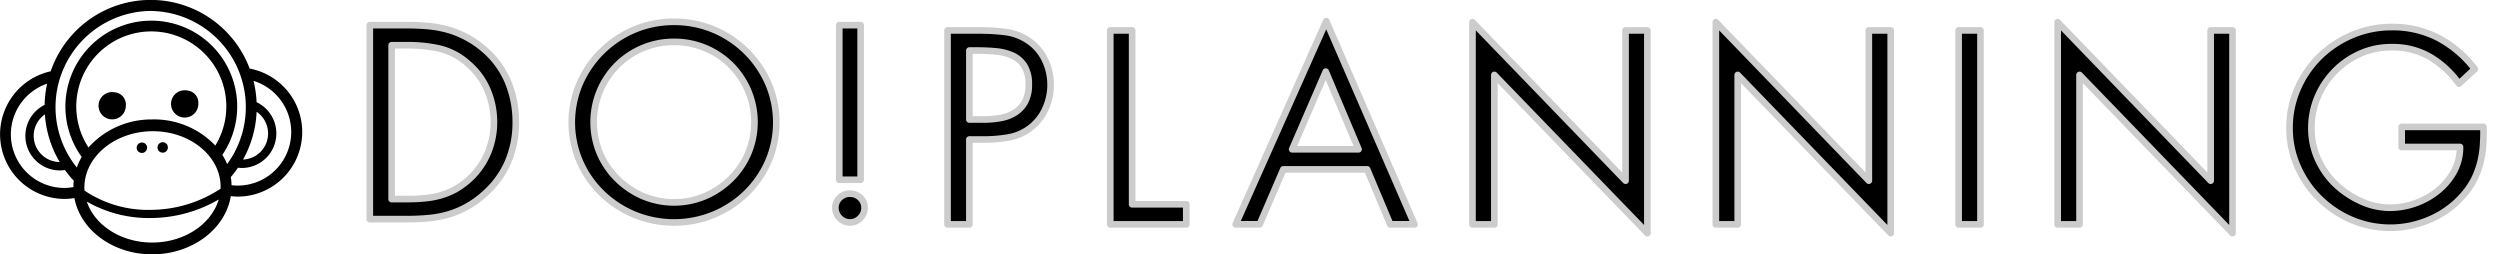
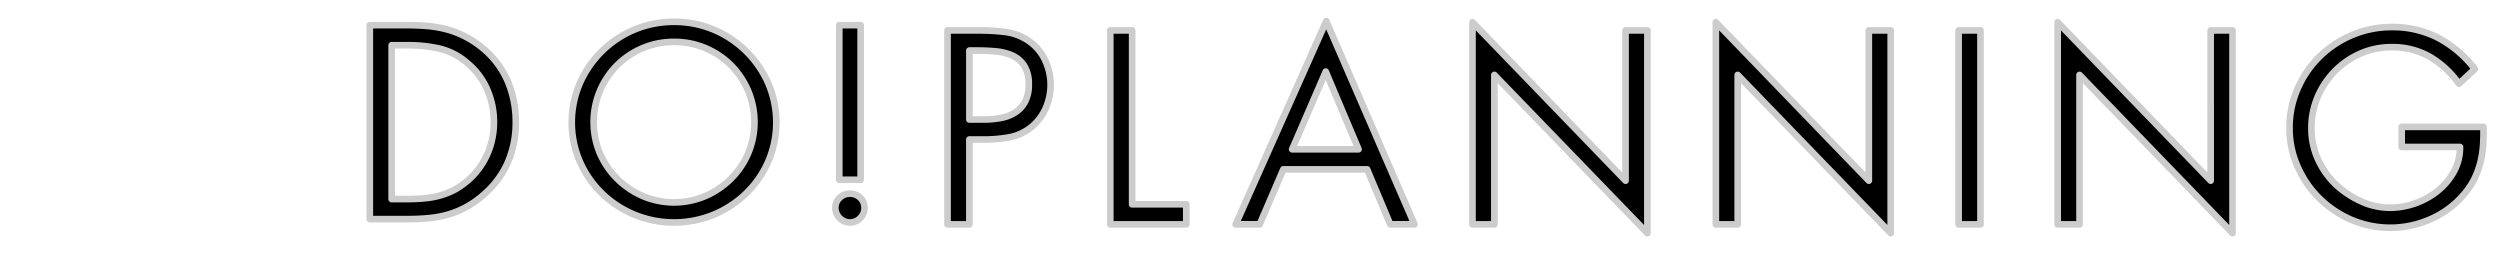
<svg xmlns="http://www.w3.org/2000/svg" id="logo.svg" width="377.313" height="38.375" viewBox="0 0 377.313 38.375">
  <defs>
    <style>
      .cls-1 {
        stroke: #ccc;
        stroke-linejoin: round;
        stroke-width: 1px;
      }

      .cls-1, .cls-2 {
        fill-rule: evenodd;
      }
    </style>
  </defs>
  <path id="シェイプ_1" data-name="シェイプ 1" class="cls-1" d="M131,44.609h5.578c1.1,0,2.16.05,3.177,0.132a17.1,17.1,0,0,1,2.948.527,14.5,14.5,0,0,1,2.77,1.094,14.229,14.229,0,0,1,2.656,1.784,13.2,13.2,0,0,1,3.723,5.006,15.807,15.807,0,0,1,1.182,6.13,15,15,0,0,1-1.182,5.985,13.689,13.689,0,0,1-3.653,4.926,14.087,14.087,0,0,1-2.669,1.884,13.7,13.7,0,0,1-2.764,1.13,15.959,15.959,0,0,1-2.986.541q-1.552.141-3.284,0.138H131V44.609Zm5.7,26.25c0.883,0,1.75-.039,2.586-0.121a12.926,12.926,0,0,0,2.414-.444,11.332,11.332,0,0,0,2.243-.924,12.275,12.275,0,0,0,2.1-1.538,11.322,11.322,0,0,0,2.767-3.927,11.993,11.993,0,0,0,.924-4.654,12.288,12.288,0,0,0-.966-4.818,10.619,10.619,0,0,0-2.884-3.957,10.017,10.017,0,0,0-4.3-2.317,21.763,21.763,0,0,0-4.886-.521h-2.4V70.859h2.4Zm40.224-26.752a15.348,15.348,0,0,1,5.985,1.181,15.52,15.52,0,0,1,8.23,8.1,14.951,14.951,0,0,1,0,11.8,15.222,15.222,0,0,1-3.322,4.8,15.718,15.718,0,0,1-4.908,3.221,15.781,15.781,0,0,1-11.983,0,15.739,15.739,0,0,1-4.905-3.221,15.193,15.193,0,0,1-3.323-4.8,14.918,14.918,0,0,1,0-11.8,15.535,15.535,0,0,1,8.228-8.1A15.372,15.372,0,0,1,176.923,44.106Zm0,3.028a12.1,12.1,0,0,0-8.625,3.55,12.332,12.332,0,0,0-2.577,3.869,12.212,12.212,0,0,0,0,9.378,12.183,12.183,0,0,0,2.6,3.838,12.527,12.527,0,0,0,3.866,2.625,12.065,12.065,0,0,0,9.467,0,12.54,12.54,0,0,0,3.869-2.625,12.189,12.189,0,0,0,2.592-3.838,12.164,12.164,0,0,0,0-9.378,12.338,12.338,0,0,0-2.573-3.869A12.1,12.1,0,0,0,176.923,47.134Zm26.545,22.908a2.175,2.175,0,0,1,1.55.615,2.04,2.04,0,0,1,.651,1.52,2.16,2.16,0,0,1-.651,1.551,2.151,2.151,0,0,1-3.1,0,2.163,2.163,0,0,1-.654-1.551,2.043,2.043,0,0,1,.654-1.52A2.166,2.166,0,0,1,203.468,70.042Zm-1.614-25.434h3.227V67.944h-3.227V44.609Zm19.638,30.068h-3.3V45.407h4.871a32.7,32.7,0,0,1,3.831.231,7.908,7.908,0,0,1,3.513,1.326,7.168,7.168,0,0,1,2.5,2.908,8.724,8.724,0,0,1,.114,7.241,7.5,7.5,0,0,1-5.438,4.41,20.911,20.911,0,0,1-3.692.346h-2.4V74.677Zm0-15.828h2.2a14.162,14.162,0,0,0,2.592-.239,6.06,6.06,0,0,0,2.141-.835A4.342,4.342,0,0,0,229.9,56.16a5.37,5.37,0,0,0,.553-2.6,5.146,5.146,0,0,0-.674-2.814,4.235,4.235,0,0,0-1.763-1.538,7.92,7.92,0,0,0-2.475-.635c-0.921-.088-1.861-0.132-2.833-0.132h-1.214V58.849Zm24.563,12.8h8.17v3.028H242.757V45.407h3.3V71.649Zm22.821-5.276-3.573,8.3h-3.619l13.67-30.671,13.317,30.671h-3.657l-3.491-8.3H268.876Zm6.4-14.748-5.07,11.72h10.019Zm22.148-7.462,23.1,23.919V45.407h3.294V76L300.723,52.122V74.677h-3.3V44.163Zm36.726,0,23.092,23.919V45.407h3.3V76L337.453,52.122V74.677h-3.3V44.163Zm39.941,30.514h-3.3V45.407h3.3v29.27Zm11.649-30.514,23.092,23.919V45.407h3.3V76L389.043,52.122V74.677h-3.3V44.163ZM450,59.967c0.029,0.986.006,1.929-.057,2.84a15.185,15.185,0,0,1-.432,2.637,12.955,12.955,0,0,1-.941,2.487,11.738,11.738,0,0,1-1.632,2.363,13.957,13.957,0,0,1-4.95,3.61,14.946,14.946,0,0,1-11.922.082,15.73,15.73,0,0,1-4.832-3.249,15.435,15.435,0,0,1-3.278-4.778,14.119,14.119,0,0,1-1.217-5.836,14.541,14.541,0,0,1,1.217-5.917,15.283,15.283,0,0,1,3.3-4.836,15.706,15.706,0,0,1,4.907-3.267,15.3,15.3,0,0,1,6-1.205,14.929,14.929,0,0,1,7.053,1.651,16.85,16.85,0,0,1,5.483,4.686l-2.395,2.211a14.231,14.231,0,0,0-4.384-4.058,11.225,11.225,0,0,0-5.788-1.45,11.422,11.422,0,0,0-4.753.986,12.337,12.337,0,0,0-3.831,2.658,12.532,12.532,0,0,0-2.573,3.88,11.979,11.979,0,0,0-.94,4.7,11.289,11.289,0,0,0,.9,4.466,12.129,12.129,0,0,0,2.554,3.806,13.8,13.8,0,0,0,3.85,2.67,10.508,10.508,0,0,0,4.556,1.063,11.5,11.5,0,0,0,3.809-.666,11.27,11.27,0,0,0,3.4-1.885,9.789,9.789,0,0,0,2.433-2.889,7.587,7.587,0,0,0,.928-3.731h-8.8V59.967H450Z" transform="translate(-75.188 -40.813)" />
-   <path id="シェイプ_3" data-name="シェイプ 3" class="cls-2" d="M112.868,51.162a15.955,15.955,0,0,0-30.031.41,9.747,9.747,0,0,0,2.137,19.263,9.555,9.555,0,0,0,1.446-.13c0.906,4.875,5.927,8.574,11.916,8.494s10.9-3.9,11.685-8.785a9.561,9.561,0,0,0,1.259.069A9.747,9.747,0,0,0,112.868,51.162Zm2.778,9.737a3.931,3.931,0,0,1-3.777,3.993,16.16,16.16,0,0,0,2.049-7.21A3.951,3.951,0,0,1,115.646,60.9ZM97.738,42.466a14.515,14.515,0,0,1,11.73,23.113,9.352,9.352,0,0,0-.722-1.395,12.965,12.965,0,1,0-21.223.316,9.271,9.271,0,0,0-.743,1.59A14.52,14.52,0,0,1,97.738,42.466Zm0.342,30.019H97.988a17.113,17.113,0,0,1-10.043-2.908q-0.018-.221-0.022-0.445c-0.006-4.627,4.534-8.437,10.17-8.513,5.656-.075,10.309,3.639,10.392,8.287,0,0.131,0,.261-0.009.391A19.31,19.31,0,0,1,98.079,72.485ZM108.2,70.918c-1.086,3.673-5.087,6.439-9.881,6.5-4.77.064-8.826-2.568-10.03-6.182a18.785,18.785,0,0,0,9.781,2.48A20.514,20.514,0,0,0,108.2,70.918ZM98.071,58.841a12.725,12.725,0,0,0-9.529,4.228,11.323,11.323,0,1,1,19.141-.284A12.722,12.722,0,0,0,98.071,58.841ZM81.96,58.078A16.155,16.155,0,0,0,84.2,65.264,3.949,3.949,0,0,1,81.96,58.078Zm2.993,11.1A8.085,8.085,0,0,1,82.3,53.442a16.27,16.27,0,0,0-.379,3.2,5.216,5.216,0,0,0,2.323,9.892,5.052,5.052,0,0,0,.74-0.066,16.245,16.245,0,0,0,1.336,1.616,8.7,8.7,0,0,0-.049.963A7.852,7.852,0,0,1,84.953,69.174Zm26.306-.352a7.829,7.829,0,0,1-1.127-.067,8.66,8.66,0,0,0-.11-1.222,16.152,16.152,0,0,0,1.084-1.413,5.03,5.03,0,0,0,.7.04,5.216,5.216,0,0,0,2.109-9.927,16.249,16.249,0,0,0-.467-3.22A8.085,8.085,0,0,1,111.259,68.822Zm-14.653-6.5a0.785,0.785,0,1,0,.78.774A0.777,0.777,0,0,0,96.606,62.321Zm3.141-.042a0.785,0.785,0,1,0,.78.775A0.778,0.778,0,0,0,99.746,62.278Zm-7.223-7.534a2.06,2.06,0,1,0,1.655,1.993A1.853,1.853,0,0,0,92.524,54.744Zm10.941-.274a2.06,2.06,0,1,0,1.656,1.993A1.853,1.853,0,0,0,103.465,54.471Z" transform="translate(-75.188 -40.813)" />
</svg>